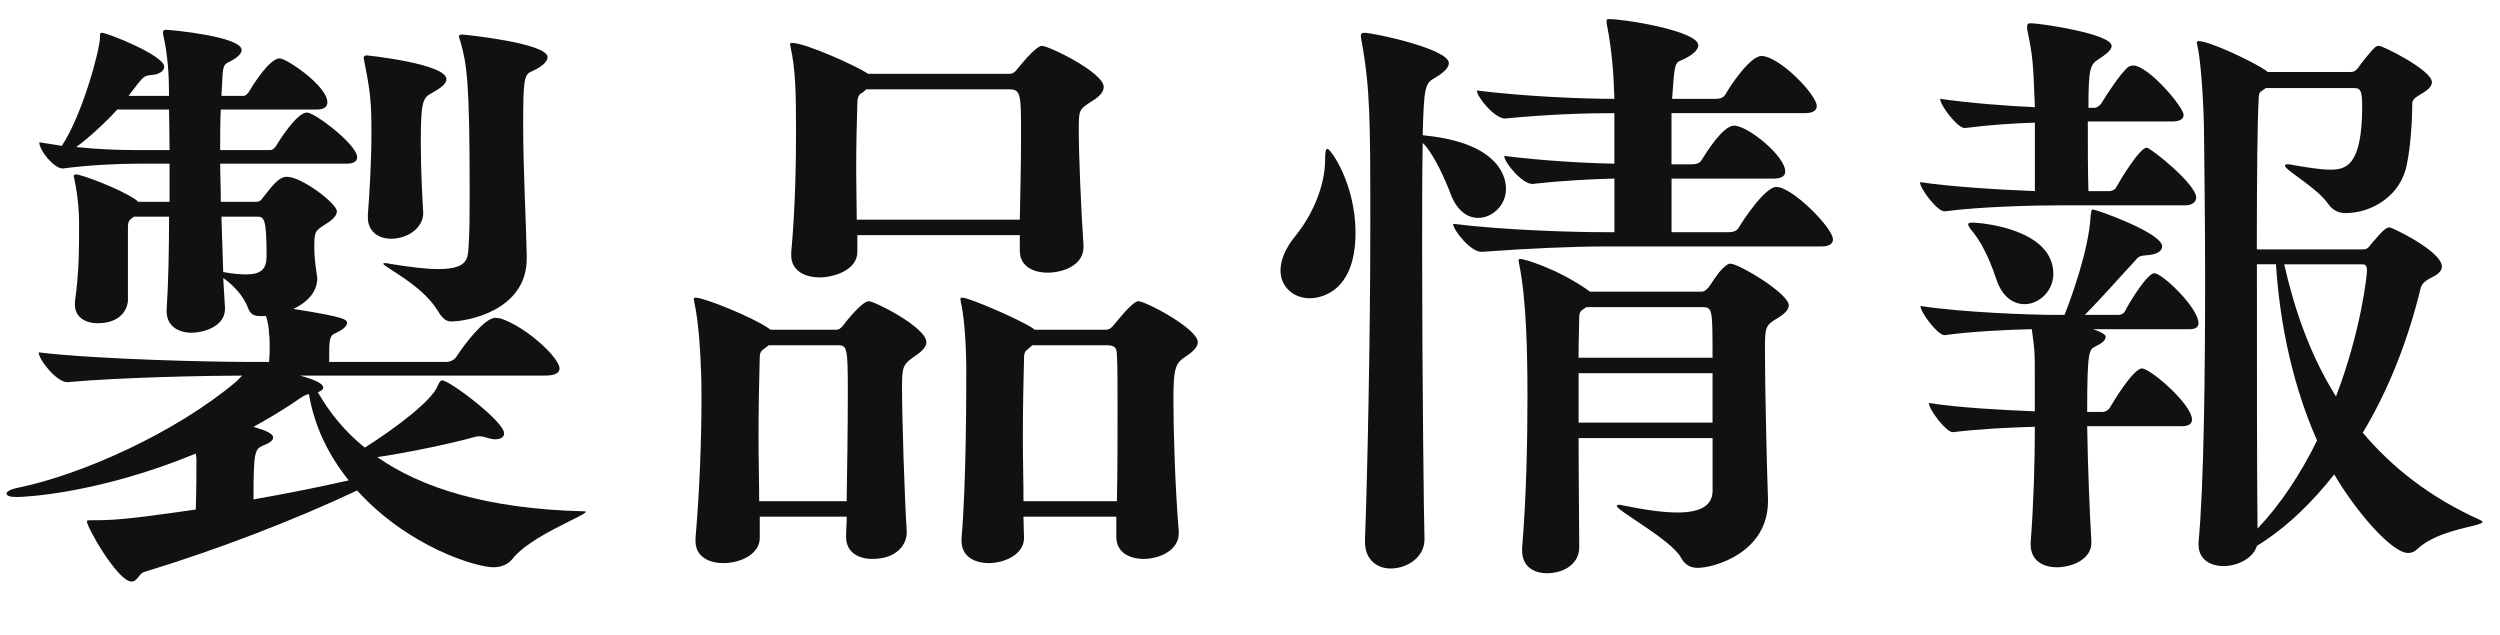
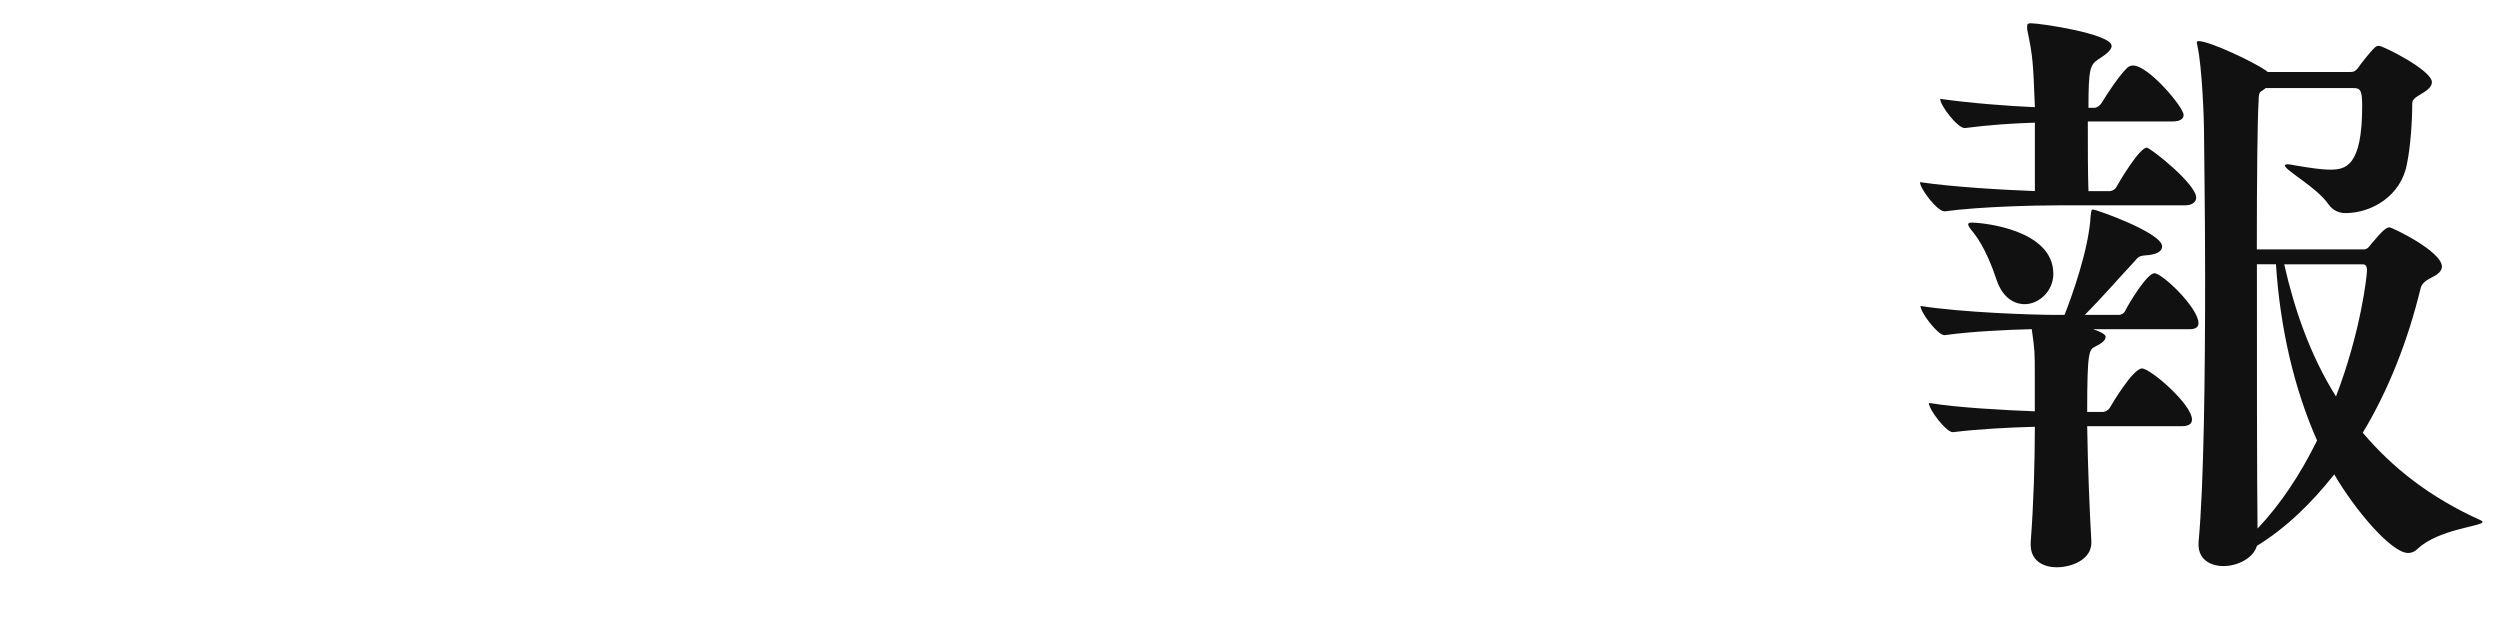
<svg xmlns="http://www.w3.org/2000/svg" version="1.1" x="0px" y="0px" width="63px" height="16px" viewBox="0 0 63 16" overflow="visible" enable-background="new 0 0 63 16" xml:space="preserve">
  <defs>
</defs>
  <g>
    <g>
-       <path fill="#111111" d="M14.76,12.9c0,0.09-1.41,0.615-1.846,1.185c-0.105,0.135-0.285,0.21-0.48,0.21    c-0.434,0-2.145-0.51-3.434-1.935c-1.561,0.735-3.496,1.485-5.371,2.055c-0.119,0.03-0.164,0.24-0.314,0.24    c-0.346,0-1.125-1.365-1.125-1.515c0-0.03,0.029-0.03,0.105-0.03c0.494,0,0.779,0,2.639-0.27c0.016-0.555,0.016-0.96,0.016-1.275    c0-0.045-0.016-0.09-0.016-0.135c-2.398,0.99-4.26,1.095-4.514,1.095c-0.166,0-0.256-0.03-0.256-0.09    c0-0.045,0.09-0.105,0.316-0.15c1.59-0.33,3.943-1.38,5.475-2.67l0.148-0.15c-0.854,0-3.09,0.045-4.395,0.165H1.695    c-0.271,0-0.721-0.57-0.721-0.75C2.49,9.06,5.354,9.12,6.209,9.12h0.57c0.016-0.135,0.016-0.27,0.016-0.39    c0-0.12,0-0.24-0.016-0.33c0-0.12-0.029-0.285-0.074-0.435h-0.15c-0.135,0-0.24-0.03-0.301-0.195    c-0.135-0.36-0.42-0.615-0.629-0.765l0.045,0.75v0.03c0,0.45-0.555,0.6-0.84,0.6c-0.33,0-0.631-0.165-0.631-0.54V7.8    C4.244,7.14,4.26,6.285,4.26,5.46H3.375L3.314,5.506c-0.09,0.06-0.09,0.15-0.09,0.24v1.83c0,0.045-0.045,0.57-0.766,0.57    c-0.299,0-0.57-0.15-0.57-0.465V7.605c0.105-0.75,0.105-1.305,0.105-1.995c0-0.18-0.016-0.615-0.119-1.095    c0-0.03-0.016-0.045-0.016-0.06c0-0.045,0.016-0.06,0.061-0.06c0.119,0,1.08,0.345,1.514,0.645l0.045,0.045h0.795v-0.96H3.465    c-0.436,0-1.201,0.03-1.875,0.12H1.574c-0.209,0-0.584-0.45-0.584-0.66l0.568,0.09c0.525-0.795,0.961-2.43,0.961-2.73    c0-0.09,0-0.12,0.045-0.12c0.135,0,1.574,0.57,1.574,0.855c0,0.105-0.119,0.195-0.314,0.21C3.615,1.906,3.615,1.921,3.24,2.416    h1.02c0-0.525-0.031-0.99-0.135-1.485C4.109,0.886,4.109,0.856,4.109,0.826c0-0.06,0.016-0.075,0.074-0.075    c0.105,0,1.906,0.165,1.906,0.51c0,0.09-0.105,0.195-0.316,0.3C5.67,1.606,5.625,1.651,5.609,1.876L5.58,2.416h0.568    c0.031,0,0.092-0.045,0.137-0.12c0.104-0.18,0.51-0.825,0.764-0.825c0.166,0,1.201,0.69,1.201,1.11c0,0.09-0.061,0.18-0.271,0.18    H5.564c-0.016,0.315-0.016,0.66-0.016,1.02h1.275c0.029,0,0.09-0.03,0.135-0.105s0.51-0.84,0.779-0.84C7.934,2.836,9,3.646,9,3.96    c0,0.09-0.061,0.165-0.271,0.165h-3.18c0,0.315,0.016,0.63,0.016,0.96h0.885c0.045,0,0.105,0,0.164-0.09    c0.301-0.39,0.436-0.54,0.615-0.54c0.375,0,1.26,0.675,1.26,0.87c0,0.09-0.074,0.195-0.27,0.315C7.934,5.821,7.92,5.835,7.92,6.24    c0,0.21,0.029,0.465,0.059,0.645c0,0.045,0.016,0.075,0.016,0.12c0,0.36-0.256,0.615-0.6,0.78c1.334,0.21,1.35,0.27,1.35,0.36    c0,0.09-0.164,0.195-0.27,0.24c-0.18,0.075-0.18,0.15-0.18,0.735h2.955c0.104,0,0.209-0.06,0.254-0.135    c0.195-0.3,0.705-0.975,0.975-0.975c0.061,0,0.105,0.015,0.135,0.015c0.646,0.21,1.486,0.99,1.486,1.26    c0,0.09-0.076,0.18-0.361,0.18h-6.18c0.451,0.12,0.586,0.225,0.586,0.3c0,0.06-0.061,0.09-0.135,0.12    c0.285,0.495,0.66,0.975,1.184,1.395c0.826-0.525,1.682-1.185,1.83-1.545c0.045-0.105,0.076-0.15,0.121-0.15    c0.18,0,1.559,1.035,1.559,1.335c0,0.09-0.074,0.15-0.225,0.15c-0.059,0-0.135-0.015-0.225-0.045    c-0.061-0.015-0.105-0.03-0.164-0.03c-0.031,0-0.076,0-0.121,0.015c-0.525,0.15-1.65,0.39-2.459,0.51    c1.094,0.765,2.744,1.305,5.205,1.365C14.744,12.885,14.76,12.885,14.76,12.9z M4.26,2.776V2.761H2.955    C2.639,3.106,2.264,3.451,1.92,3.706c0.57,0.06,1.125,0.075,1.41,0.075h0.943C4.273,3.361,4.26,3,4.26,2.776z M6.465,5.46H5.58    l0.045,1.395c0.24,0.045,0.42,0.06,0.568,0.06c0.391,0,0.525-0.135,0.525-0.465C6.719,5.46,6.645,5.46,6.465,5.46z M7.785,9.93    c-0.137,0.03-0.195,0.09-0.422,0.24c-0.314,0.21-0.645,0.405-0.975,0.585l0.271,0.09c0.148,0.06,0.225,0.12,0.225,0.18    c0,0.075-0.105,0.15-0.271,0.21c-0.193,0.09-0.225,0.165-0.225,1.35c0.855-0.15,1.68-0.315,2.4-0.48    C8.279,11.475,7.92,10.74,7.785,9.93z M11.25,1.996c0,0.135-0.182,0.24-0.361,0.345c-0.24,0.12-0.285,0.225-0.285,1.275    c0,0.72,0.045,1.455,0.061,1.74v0.015c0,0.36-0.375,0.645-0.811,0.645c-0.299,0-0.584-0.165-0.584-0.54v-0.06    c0.045-0.6,0.09-1.35,0.09-2.07c0-0.795-0.029-1.035-0.18-1.8c0-0.03-0.016-0.06-0.016-0.075c0-0.06,0.029-0.075,0.074-0.075    C9.27,1.396,11.25,1.606,11.25,1.996z M13.799,1.441c0,0.12-0.164,0.255-0.404,0.36c-0.195,0.075-0.211,0.255-0.211,1.38    c0,1.08,0.076,2.46,0.09,3.27v0.06c0,1.335-1.529,1.59-1.904,1.59c-0.15,0-0.24-0.105-0.359-0.3    c-0.391-0.63-1.352-1.08-1.352-1.155c0-0.015,0.016-0.015,0.047-0.015c0.014,0,0.059,0,0.104,0.015    c0.555,0.09,0.945,0.135,1.23,0.135c0.734,0,0.75-0.255,0.766-0.54c0.029-0.375,0.029-0.9,0.029-1.455    c0-2.805-0.074-3.18-0.24-3.765c-0.016-0.045-0.029-0.075-0.029-0.105s0.014-0.045,0.09-0.045    C11.684,0.871,13.799,1.081,13.799,1.441z" />
-       <path fill="#111111" d="M21.064,8.31c0.061,0,0.105-0.015,0.182-0.105c0.104-0.15,0.494-0.615,0.645-0.615s1.455,0.66,1.455,1.035    c0,0.09-0.076,0.21-0.285,0.345c-0.301,0.21-0.33,0.255-0.33,0.78c0,0.78,0.061,2.73,0.119,3.645v0.03    c0,0.255-0.209,0.66-0.869,0.66c-0.346,0-0.66-0.165-0.66-0.555v-0.015c0-0.15,0.016-0.315,0.016-0.495h-2.191v0.54    c0,0.39-0.465,0.63-0.914,0.63c-0.375,0-0.705-0.165-0.705-0.555V13.56c0.105-1.2,0.15-2.52,0.15-3.45c0-0.345,0-0.63-0.016-0.84    c0-0.18-0.045-1.125-0.164-1.65c0-0.03-0.016-0.06-0.016-0.075c0-0.03,0.016-0.045,0.045-0.045c0.225,0,1.439,0.495,1.83,0.765    l0.061,0.045H21.064z M19.371,8.7l-0.135,0.105c-0.092,0.06-0.092,0.15-0.092,0.255c-0.014,0.48-0.029,1.215-0.029,1.98    c0,0.555,0.016,1.11,0.016,1.59h2.205c0.014-0.885,0.029-1.905,0.029-2.73c0-1.17-0.016-1.2-0.27-1.2H19.371z M25.416,1.861    c0.059,0,0.119,0,0.193-0.09c0.031-0.03,0.48-0.615,0.646-0.615c0.18,0,1.559,0.675,1.559,1.035c0,0.105-0.074,0.225-0.299,0.36    c-0.33,0.21-0.33,0.225-0.33,0.72c0,0.675,0.059,2.01,0.119,2.91v0.045c0,0.465-0.525,0.645-0.9,0.645s-0.705-0.165-0.705-0.555    v-0.39h-4.094v0.42c0,0.48-0.631,0.645-0.945,0.645c-0.375,0-0.721-0.165-0.721-0.555V6.36c0.105-1.14,0.121-2.295,0.121-3.075    c0-0.99-0.016-1.545-0.135-2.085c0-0.03-0.016-0.06-0.016-0.075c0-0.03,0.016-0.045,0.045-0.045c0.346,0,1.621,0.585,1.875,0.75    l0.045,0.03H25.416z M21.83,2.251c-0.029,0.03-0.074,0.075-0.135,0.105c-0.016,0.015-0.09,0.045-0.09,0.255    c-0.016,0.48-0.029,1.065-0.029,1.665c0,0.435,0.014,0.855,0.014,1.26h4.109c0.016-0.735,0.031-1.47,0.031-2.115    c0-1.065,0-1.17-0.314-1.17H21.83z M27.859,8.31c0.061,0,0.121-0.015,0.195-0.105c0.031-0.03,0.48-0.615,0.631-0.615    c0.18,0,1.5,0.69,1.5,1.035c0,0.09-0.076,0.21-0.285,0.345c-0.27,0.18-0.33,0.255-0.33,1.11c0,0.81,0.045,2.235,0.135,3.315v0.045    c0,0.435-0.494,0.645-0.885,0.645c-0.359,0-0.689-0.165-0.689-0.555v-0.51h-2.34c0,0.195,0.014,0.375,0.014,0.525v0.015    c0,0.405-0.48,0.63-0.885,0.63c-0.359,0-0.689-0.165-0.689-0.555V13.56c0.119-1.395,0.119-3.555,0.119-4.29    c0-0.18-0.014-1.125-0.135-1.65c0-0.03-0.014-0.06-0.014-0.075c0-0.03,0.014-0.045,0.045-0.045c0.18,0,1.453,0.555,1.77,0.765    l0.059,0.045H27.859z M26.016,8.7l-0.121,0.105c-0.09,0.06-0.09,0.15-0.09,0.255c-0.014,0.48-0.029,1.215-0.029,1.98    c0,0.555,0.016,1.11,0.016,1.59h2.354c0.016-0.75,0.016-1.59,0.016-2.34c0-0.54,0-1.02-0.016-1.35c0-0.21-0.09-0.24-0.285-0.24    H26.016z" />
-       <path fill="#111111" d="M33.393,4.021c0-0.195,0.016-0.27,0.061-0.27c0.074,0,0.705,0.87,0.705,2.115    c0,1.65-1.066,1.65-1.156,1.65c-0.391,0-0.734-0.27-0.734-0.705c0-0.24,0.105-0.54,0.391-0.885    C33.092,5.385,33.393,4.666,33.393,4.021z M37.951,4.756c0,0.42-0.344,0.735-0.703,0.735c-0.256,0-0.525-0.165-0.691-0.6    c-0.135-0.36-0.404-0.96-0.66-1.245l-0.045-0.045c-0.014,0.72-0.014,1.665-0.014,2.685c0,3.135,0.045,6.975,0.059,7.275v0.03    c0,0.465-0.449,0.735-0.854,0.735c-0.33,0-0.646-0.21-0.646-0.675v-0.03c0.061-1.605,0.135-5.055,0.135-7.92    c0-2.67,0-3.465-0.225-4.695c0-0.03-0.014-0.06-0.014-0.09c0-0.075,0.029-0.09,0.09-0.09c0.225,0,2.129,0.405,2.129,0.765    c0,0.135-0.18,0.27-0.359,0.375c-0.24,0.135-0.27,0.225-0.301,1.44c0.031,0,0.076,0.015,0.121,0.015    C37.848,3.631,37.951,4.531,37.951,4.756z M40.486,0.526c0-0.045,0.016-0.045,0.061-0.045c0.404,0,2.25,0.3,2.25,0.66    c0,0.12-0.15,0.255-0.42,0.375c-0.18,0.06-0.18,0.135-0.24,0.975h1.08c0.166,0,0.225-0.045,0.27-0.12    c0.105-0.195,0.615-0.96,0.9-0.96c0.449,0,1.395,0.975,1.395,1.26c0,0.09-0.059,0.18-0.299,0.18h-3.361v1.29h0.496    c0.164,0,0.225-0.045,0.27-0.12c0.105-0.165,0.525-0.855,0.811-0.855c0.344,0,1.289,0.765,1.289,1.155    c0,0.09-0.059,0.18-0.299,0.18h-2.566v1.35h1.426c0.164,0,0.225-0.045,0.27-0.12c0.105-0.18,0.66-1.02,0.945-1.02    c0.404,0,1.426,1.035,1.426,1.32c0,0.09-0.061,0.18-0.301,0.18h-5.49c-0.719,0-1.83,0.045-3.059,0.135h-0.016    c-0.256,0-0.705-0.54-0.705-0.705c1.35,0.165,3.074,0.21,3.824,0.21h0.24V4.5c-0.57,0.015-1.244,0.045-2.055,0.135h-0.016    c-0.254,0-0.705-0.54-0.705-0.705c0.977,0.12,1.996,0.18,2.775,0.195V2.851c-0.719,0-1.68,0.03-2.744,0.135h-0.016    c-0.254,0-0.705-0.54-0.705-0.705c1.215,0.15,2.641,0.21,3.465,0.21c-0.016-0.63-0.061-1.2-0.18-1.83    C40.486,0.601,40.486,0.556,40.486,0.526z M39.781,11.04c0,1.14,0.016,2.265,0.016,2.76c0,0.375-0.346,0.645-0.811,0.645    c-0.33,0-0.629-0.165-0.629-0.57v-0.06c0.105-1.26,0.135-2.67,0.135-3.795c0-1.185-0.029-2.49-0.211-3.375    c0-0.03-0.014-0.06-0.014-0.075c0-0.03,0.014-0.045,0.045-0.045c0.105,0,0.945,0.255,1.695,0.78l0.059,0.045h2.805    c0.061,0,0.105-0.015,0.182-0.105c0.104-0.135,0.225-0.36,0.375-0.495c0.074-0.06,0.104-0.105,0.18-0.105    c0.209,0,1.469,0.75,1.469,1.05c0,0.09-0.074,0.195-0.27,0.315c-0.33,0.195-0.33,0.225-0.33,0.855c0,0.84,0.045,2.865,0.076,3.69    v0.075c0,1.305-1.365,1.68-1.771,1.68c-0.164,0-0.314-0.06-0.42-0.255c-0.24-0.45-1.619-1.185-1.619-1.305    c0-0.015,0.016-0.03,0.045-0.03c0.016,0,0.061,0,0.105,0.015c0.584,0.12,1.035,0.18,1.379,0.18c0.615,0,0.871-0.195,0.885-0.525    v-1.35H39.781z M43.156,9.015c0-1.245,0-1.275-0.27-1.275h-2.91l-0.09,0.06c-0.09,0.06-0.09,0.135-0.09,0.24    c0,0.195-0.016,0.54-0.016,0.975H43.156z M43.156,10.65V9.405h-3.375v1.245H43.156z" />
      <path fill="#111111" d="M55.344,4.98c0,0.09-0.076,0.195-0.285,0.195h-3.195c-0.57,0-1.949,0.03-2.85,0.15h-0.016    c-0.18,0-0.615-0.57-0.615-0.735c0.811,0.12,2.07,0.195,2.896,0.225V3.091c-0.541,0.015-1.186,0.06-1.756,0.135h-0.016    c-0.18,0-0.615-0.57-0.615-0.735c0.736,0.105,1.682,0.18,2.387,0.21c-0.045-1.125-0.045-1.245-0.195-1.965V0.661    c0-0.06,0.029-0.075,0.09-0.075c0.254,0,2.039,0.27,2.039,0.57c0,0.12-0.18,0.24-0.344,0.345c-0.195,0.135-0.24,0.225-0.24,1.215    h0.164c0.031,0,0.121-0.045,0.166-0.12c0.148-0.24,0.449-0.705,0.66-0.9c0.045-0.03,0.09-0.045,0.135-0.045    c0.389,0,1.273,1.05,1.273,1.245c0,0.09-0.074,0.165-0.283,0.165h-2.131c0,0.615,0,1.305,0.016,1.755h0.539    c0.031,0,0.135-0.03,0.166-0.105c0.09-0.165,0.584-0.99,0.764-0.99C54.188,3.721,55.344,4.635,55.344,4.98z M55.402,8.146    c0,0.075-0.045,0.15-0.225,0.15h-2.43C53.049,8.4,53.062,8.46,53.062,8.49c0,0.075-0.074,0.15-0.254,0.24    c-0.166,0.075-0.211,0.12-0.211,1.65h0.406c0.029,0,0.119-0.03,0.164-0.105c0.061-0.105,0.586-0.99,0.811-0.99    c0.209,0,1.26,0.9,1.26,1.29c0,0.09-0.061,0.165-0.256,0.165h-2.385c0.016,1.035,0.061,2.13,0.105,2.895v0.045    c0,0.42-0.494,0.615-0.869,0.615c-0.346,0-0.66-0.165-0.66-0.57v-0.06c0.074-0.96,0.105-2.025,0.105-2.91    c-0.631,0.015-1.455,0.06-2.057,0.135h-0.014c-0.166,0-0.6-0.57-0.6-0.735c0.75,0.12,1.889,0.18,2.67,0.21V9.48    c0-0.63,0-0.63-0.076-1.185c-0.645,0.015-1.545,0.06-2.189,0.15h-0.016c-0.164,0-0.6-0.57-0.6-0.735    c1.051,0.165,2.82,0.225,3.391,0.225h0.24c0.164-0.42,0.613-1.635,0.658-2.505c0.016-0.12,0.016-0.15,0.061-0.15    c0.076,0,1.74,0.585,1.74,0.93c0,0.12-0.135,0.21-0.42,0.225c-0.211,0.015-0.195,0.075-0.33,0.21    c-0.256,0.27-0.75,0.84-1.199,1.29h0.869c0.029,0,0.121-0.03,0.15-0.105c0.105-0.21,0.555-0.945,0.734-0.945    C54.488,6.885,55.402,7.755,55.402,8.146z M51.744,6.9c0,0.435-0.361,0.765-0.721,0.765c-0.27,0-0.555-0.165-0.705-0.6    c-0.105-0.315-0.301-0.84-0.584-1.2c-0.092-0.105-0.137-0.18-0.137-0.21s0.031-0.045,0.092-0.045    C49.988,5.611,51.744,5.791,51.744,6.9z M62.559,13.155c0,0.105-1.111,0.18-1.635,0.675c-0.076,0.075-0.15,0.105-0.24,0.105    c-0.42,0-1.336-1.08-1.861-1.98c-0.568,0.72-1.215,1.35-1.949,1.8c-0.09,0.315-0.494,0.51-0.84,0.51    c-0.33,0-0.631-0.165-0.631-0.54v-0.06c0.137-1.44,0.166-4.29,0.166-6.675c0-1.785-0.029-3.315-0.029-3.765    c0-0.18-0.045-1.545-0.166-2.07c0-0.03-0.016-0.06-0.016-0.075c0-0.03,0.016-0.045,0.045-0.045c0.271,0,1.365,0.51,1.711,0.75    l0.029,0.03h2.086c0.09,0,0.135-0.03,0.195-0.105c0.045-0.075,0.33-0.435,0.42-0.51c0.014-0.015,0.045-0.045,0.104-0.045    c0.105,0,1.336,0.615,1.336,0.915c0,0.09-0.074,0.18-0.225,0.27c-0.166,0.105-0.271,0.15-0.271,0.27v0.03    c0,0.42-0.045,1.08-0.135,1.5c-0.148,0.795-0.885,1.23-1.545,1.23c-0.164,0-0.314-0.06-0.434-0.225    c-0.285-0.42-1.096-0.855-1.096-0.975c0-0.015,0.029-0.03,0.074-0.03s0.105,0.015,0.195,0.03c0.361,0.06,0.645,0.105,0.871,0.105    c0.389,0,0.809-0.075,0.809-1.605c0-0.42-0.059-0.45-0.225-0.45h-2.205l-0.104,0.075c-0.061,0.03-0.076,0.09-0.076,0.255    c-0.029,0.42-0.045,1.935-0.045,3.735h2.699c0.105,0,0.166-0.12,0.182-0.135c0.314-0.375,0.389-0.42,0.465-0.42    c0.059,0,1.318,0.6,1.318,0.99c0,0.09-0.074,0.18-0.225,0.255c-0.18,0.09-0.285,0.165-0.314,0.3    c-0.314,1.29-0.795,2.535-1.455,3.63c0.734,0.87,1.695,1.635,2.971,2.205C62.543,13.125,62.559,13.14,62.559,13.155z M57.354,6.66    h-0.48c0,2.49,0,5.385,0.016,6.66c0.57-0.6,1.08-1.365,1.5-2.22C57.818,9.81,57.459,8.28,57.354,6.66z M59.648,6.811    c0-0.15-0.076-0.15-0.121-0.15h-1.965c0.256,1.125,0.646,2.28,1.305,3.33C59.498,8.34,59.648,6.946,59.648,6.811z" />
    </g>
  </g>
  <rect id="_x3C_スライス_x3E__23_" fill="none" width="63" height="16" />
</svg>